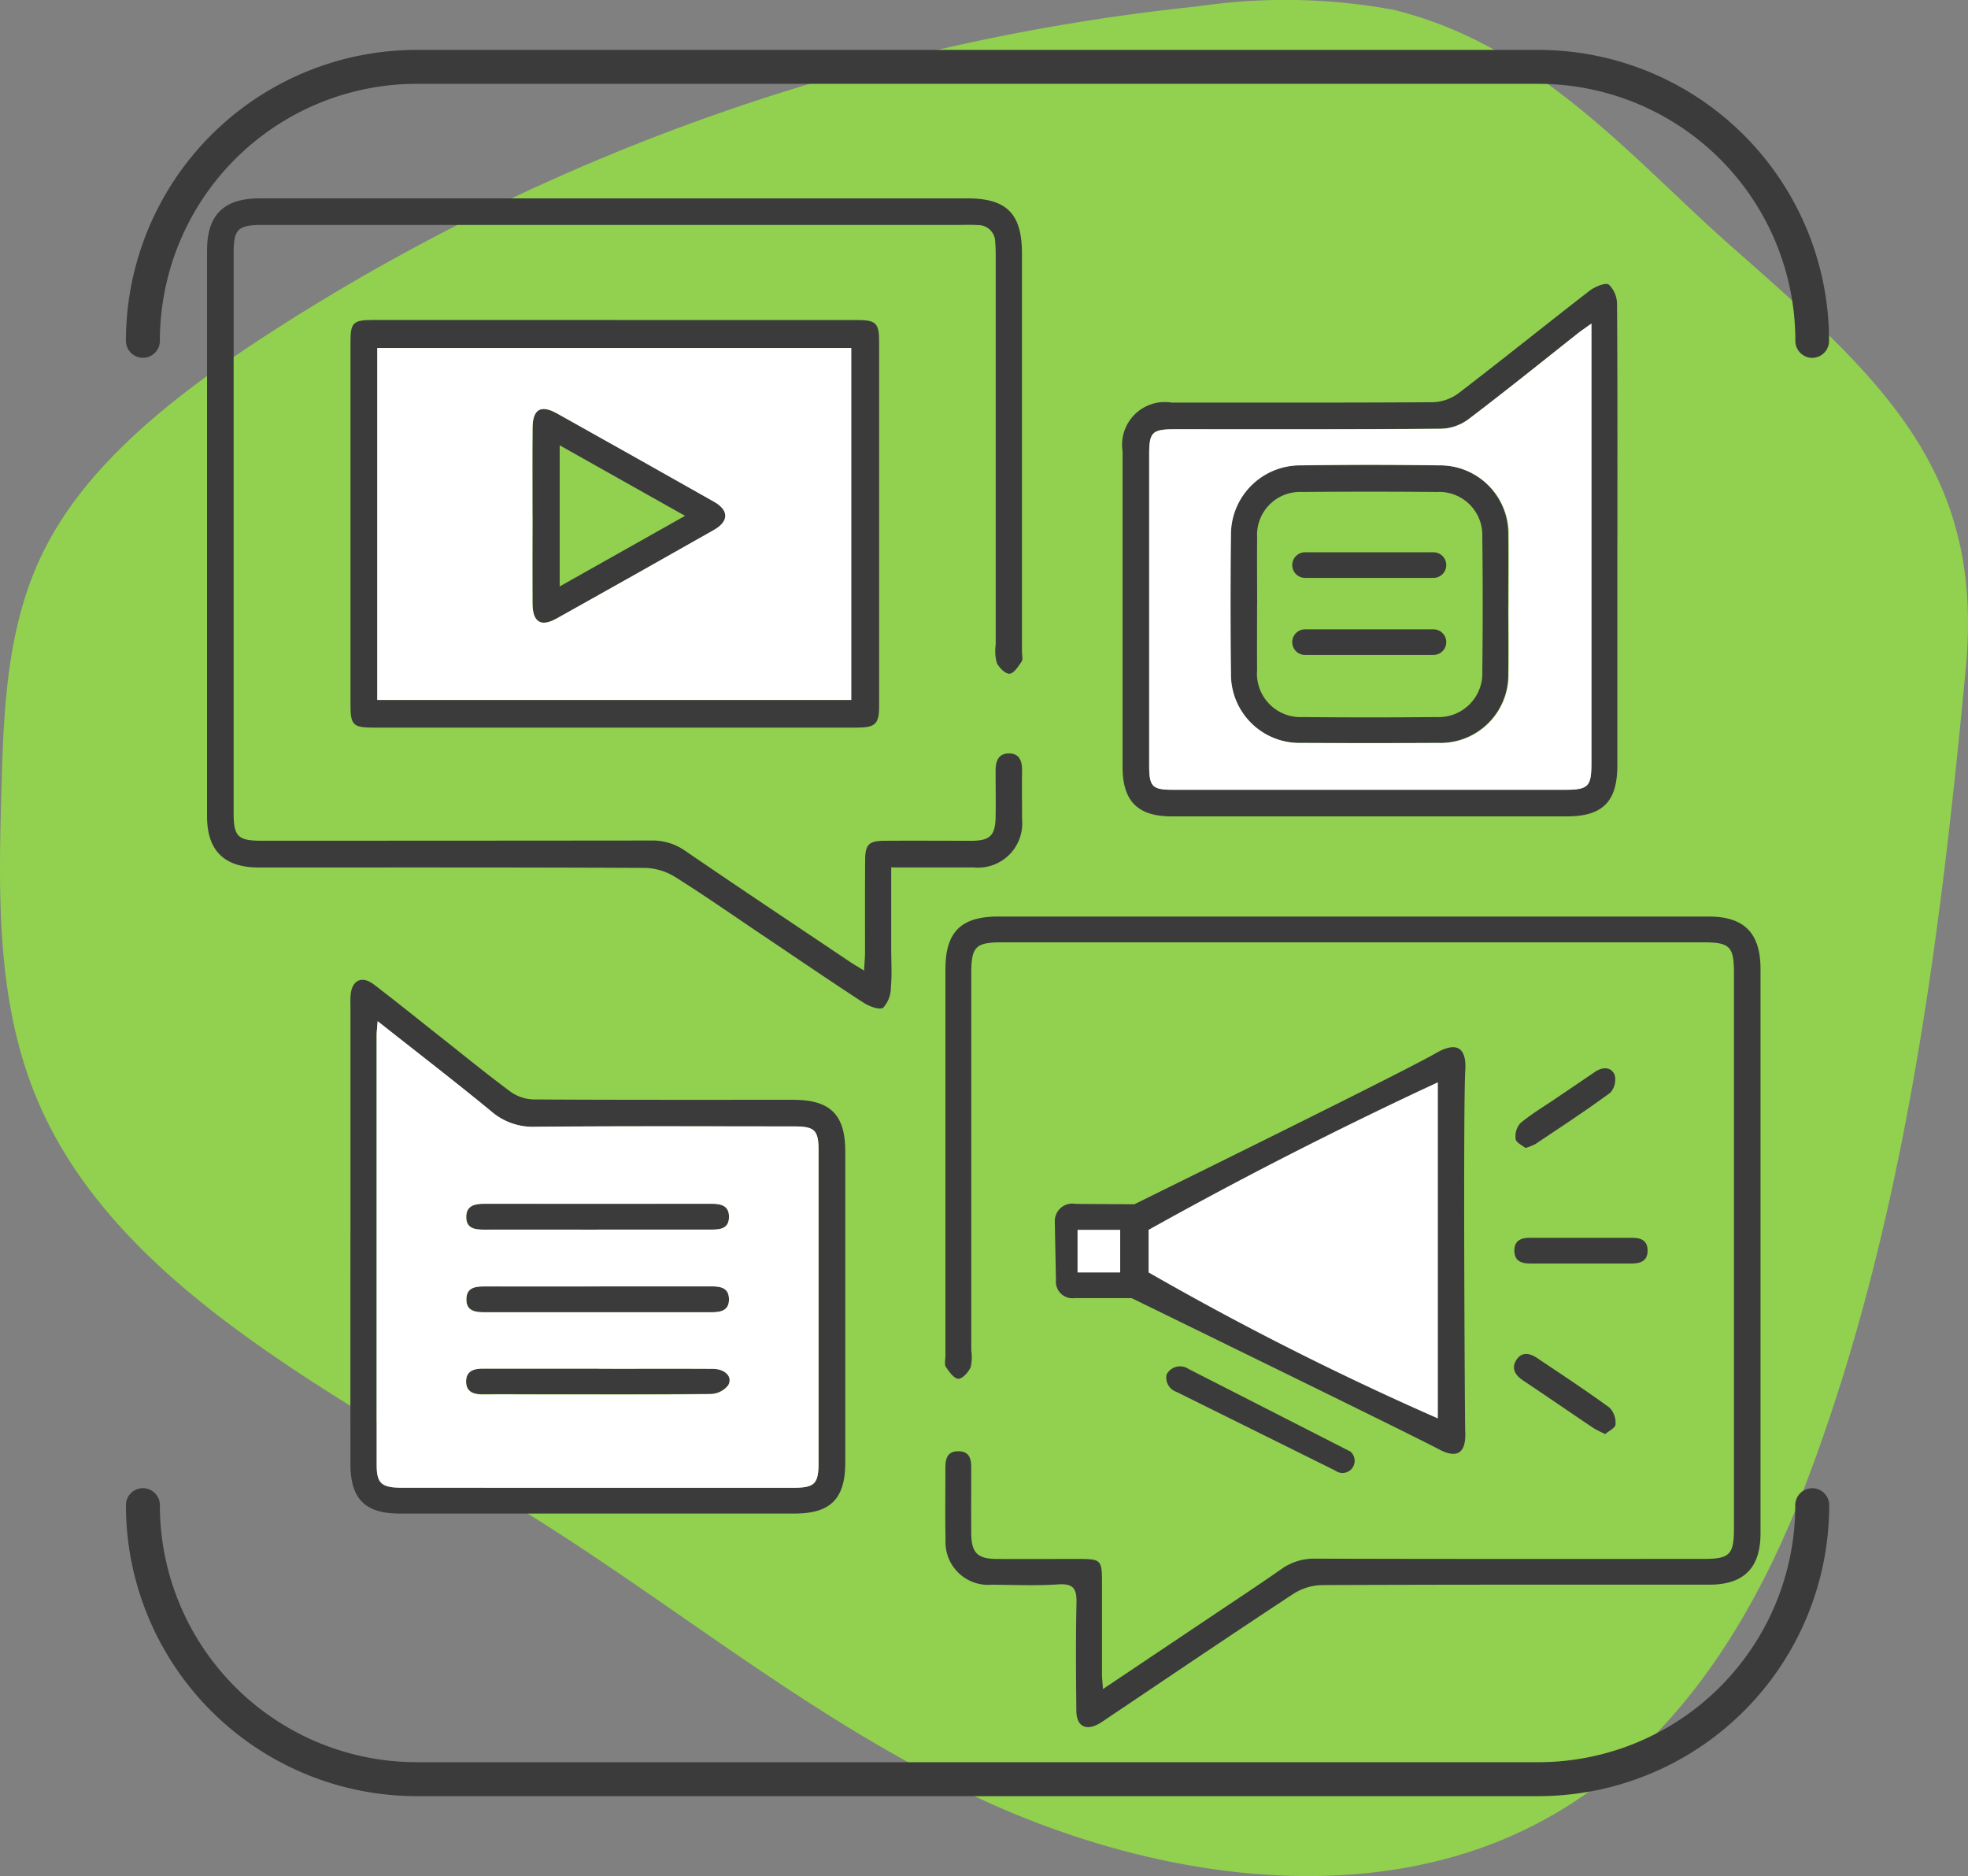
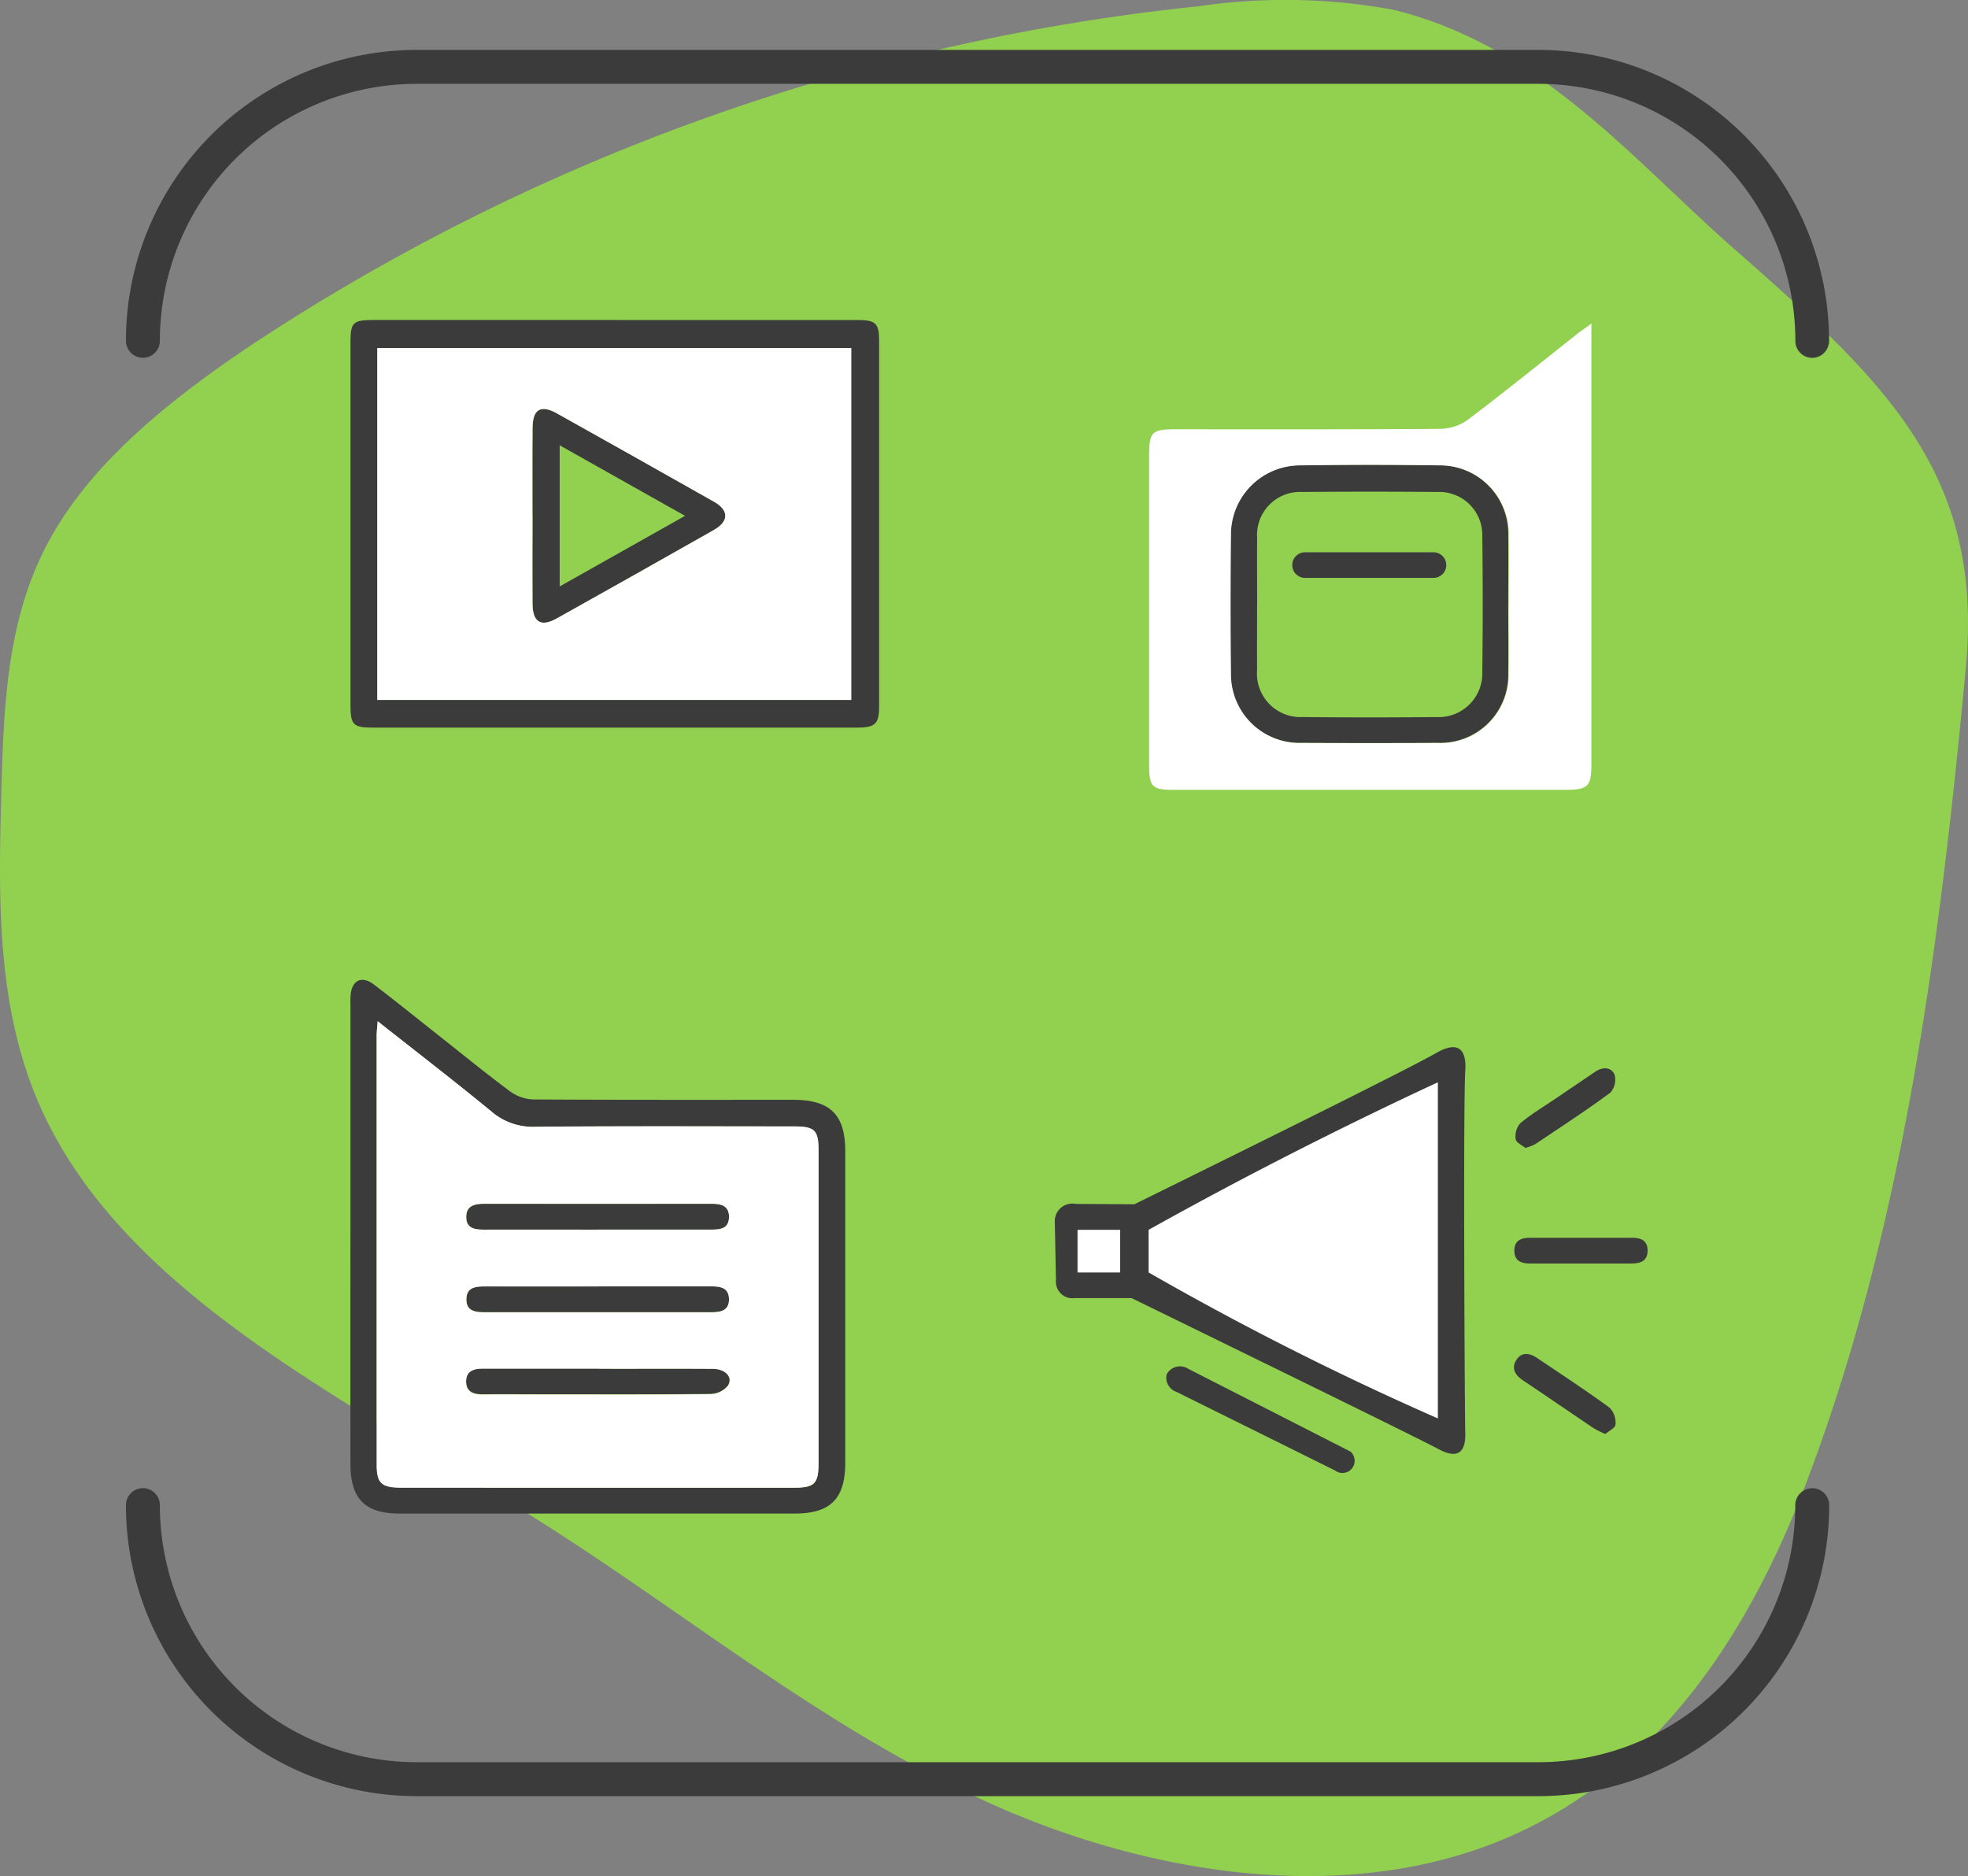
<svg xmlns="http://www.w3.org/2000/svg" id="Group_11397" data-name="Group 11397" width="107.589" height="102.557" viewBox="0 0 107.589 102.557">
  <rect x="0" y="0" width="107.589" height="102.557" fill="#808080" stroke="none" />
  <defs>
    <clipPath id="clip-path">
      <rect id="Rectangle_3596" data-name="Rectangle 3596" width="107.589" height="102.557" fill="none" />
    </clipPath>
  </defs>
  <g id="Group_11397-2" data-name="Group 11397" clip-path="url(#clip-path)">
    <path id="Path_21232" data-name="Path 21232" d="M76.166.532A32.692,32.692,0,0,0,65.475.349a115.381,115.381,0,0,0-52.1,18.757c-4.458,3.033-8.74,6.515-10.972,10.987C.357,34.192.2,38.776.076,43.227c-.161,5.862-.295,11.9,2.169,17.368C6.885,70.887,19.3,76.678,29.665,83.255,37.64,88.318,44.885,94.3,53.618,98.349s19.642,5.925,28.572,2.2c8.6-3.594,13.486-11.5,16.469-19.264,5.455-14.195,7.406-29.913,8.81-44.759C108.48,25.832,103,20.8,94.748,13.554,89.231,8.7,84.155,2.482,76.166.532" transform="translate(0 0)" fill="#92d050" fill-rule="evenodd" />
    <path id="Path_21233" data-name="Path 21233" d="M87.019,132.722h-61.3A15.905,15.905,0,0,1,9.807,116.813a.927.927,0,1,1,1.855,0,14.05,14.05,0,0,0,14.046,14.053h61.31a14.05,14.05,0,0,0,14.05-14.046.927.927,0,1,1,1.855-.007,15.9,15.9,0,0,1-15.9,15.908" transform="translate(-2.922 -34.533)" fill="#3b3b3b" />
    <path id="Path_21234" data-name="Path 21234" d="M102,20.722h0a.927.927,0,0,1-.927-.927A14.05,14.05,0,0,0,87.021,5.741H25.712a14.051,14.051,0,0,0-14.05,14.046.927.927,0,0,1-1.855.007,15.9,15.9,0,0,1,15.9-15.908h61.3a15.9,15.9,0,0,1,15.908,15.908.927.927,0,0,1-.927.927" transform="translate(-2.922 -1.158)" fill="#3b3b3b" />
-     <path id="Path_21235" data-name="Path 21235" d="M53.527,52.026v4.449c0,.7.046,1.4-.018,2.1a1.663,1.663,0,0,1-.418,1.117c-.2.143-.775-.076-1.087-.279C50.137,58.2,48.3,56.94,46.449,55.7c-1.569-1.054-3.118-2.14-4.719-3.144a3.286,3.286,0,0,0-1.636-.506c-7.046-.034-14.092-.022-21.138-.022-1.893,0-2.831-.921-2.832-2.8q0-15.466,0-30.932c0-1.937.913-2.846,2.863-2.846q19.351,0,38.7,0c2.162,0,2.988.839,2.988,3.022q0,10.881,0,21.761c0,.181.066.409-.018.534-.178.267-.424.653-.661.667s-.578-.335-.7-.6a2.567,2.567,0,0,1-.056-1q0-10.531,0-21.062c0-.31,0-.622-.027-.932a.926.926,0,0,0-.953-.929c-.361-.026-.725-.01-1.087-.01h-38c-1.368,0-1.595.223-1.595,1.558q0,15.311,0,30.621c0,1.247.242,1.484,1.507,1.484q10.647,0,21.294-.011a3.111,3.111,0,0,1,1.876.557c2.991,2.048,6.009,4.056,9.019,6.077.211.142.433.269.767.475.023-.4.054-.695.055-.991,0-1.683-.006-3.368.006-5.051.006-.857.2-1.047,1.066-1.053,1.58-.011,3.16,0,4.74,0,1.01,0,1.307-.284,1.326-1.275.016-.854,0-1.709,0-2.564,0-.484.135-.923.7-.936.607-.015.753.419.746.952-.013.88,0,1.761,0,2.642a2.42,2.42,0,0,1-2.668,2.637c-1.448.007-2.9,0-4.483,0" transform="translate(-4.805 -4.605)" fill="#3b3b3b" />
-     <path id="Path_21236" data-name="Path 21236" d="M82.228,113.6c2.072-1.389,4.006-2.684,5.938-3.981,1.269-.852,2.546-1.689,3.8-2.567a3.066,3.066,0,0,1,1.873-.578c7.071.022,14.143.014,21.215.013,1.438,0,1.667-.23,1.668-1.664q0-15.193,0-30.386c0-1.427-.232-1.657-1.674-1.657q-19.156,0-38.312,0c-1.48,0-1.71.23-1.71,1.715q0,10.3,0,20.594a2.4,2.4,0,0,1-.034.921c-.123.272-.444.633-.673.629s-.5-.375-.676-.639c-.1-.147-.029-.4-.029-.611q0-10.569,0-21.138c0-2.032.849-2.879,2.872-2.879h38.856c1.94,0,2.831.9,2.832,2.863q0,15.426,0,30.852c0,1.9-.915,2.809-2.808,2.809-7.046,0-14.092-.009-21.138.021a3.028,3.028,0,0,0-1.568.464c-3.4,2.232-6.762,4.513-10.138,6.779-.172.115-.34.239-.52.34-.715.4-1.222.131-1.231-.7-.019-1.969-.035-3.938.008-5.906.016-.748-.145-1.068-.979-1.015-1.212.079-2.434.029-3.651.018a2.333,2.333,0,0,1-2.529-2.438c-.028-1.32-.006-2.642-.008-3.964,0-.489.112-.9.712-.894s.7.406.7.9c0,1.191-.008,2.383,0,3.575.008,1.073.332,1.405,1.386,1.413,1.476.01,2.953,0,4.43,0,1.29,0,1.332.042,1.333,1.3,0,1.658,0,3.316,0,4.974,0,.225.027.449.053.841" transform="translate(-21.928 -21.267)" fill="#3b3b3b" />
-     <path id="Path_21237" data-name="Path 21237" d="M114.469,36q0,6.216,0,12.432c0,1.982-.8,2.788-2.762,2.788q-10.8,0-21.6,0c-1.864,0-2.687-.832-2.687-2.712q0-8.625,0-17.25a2.335,2.335,0,0,1,2.67-2.659c4.766,0,9.532.014,14.3-.02a2.479,2.479,0,0,0,1.391-.486c2.405-1.841,4.763-3.744,7.161-5.6.292-.225.87-.474,1.064-.342a1.5,1.5,0,0,1,.446,1.1c.03,4.248.019,8.5.02,12.744m-1.419-11.716c-.376.27-.568.4-.748.54-1.992,1.572-3.966,3.167-5.987,4.7a2.639,2.639,0,0,1-1.47.508c-4.842.038-9.685.023-14.527.025-1.292,0-1.443.147-1.443,1.412q0,8.468,0,16.937c0,1.2.16,1.36,1.334,1.36h21.365c1.311,0,1.477-.164,1.477-1.469q0-11.381,0-22.763V24.287" transform="translate(-26.05 -6.592)" fill="#3b3b3b" />
    <path id="Path_21238" data-name="Path 21238" d="M27.291,90.267V77.758c0-.208-.009-.416.008-.621.071-.819.616-1.082,1.276-.578,1.214.927,2.4,1.886,3.6,2.833,1.28,1.01,2.543,2.045,3.853,3.015a2.275,2.275,0,0,0,1.253.433c4.739.03,9.478.018,14.218.02,2.02,0,2.842.812,2.843,2.815q0,8.507,0,17.015c0,1.982-.807,2.788-2.77,2.788q-10.8,0-21.6,0c-1.88,0-2.68-.806-2.682-2.7q-.005-6.254,0-12.509m1.488-11.7c-.028.381-.055.58-.055.778q0,11.732,0,23.462c0,1.026.262,1.264,1.39,1.264q10.682,0,21.364,0c1.2,0,1.405-.209,1.405-1.394q0-8.507,0-17.014c0-1.146-.2-1.346-1.36-1.346-4.713,0-9.427-.024-14.139.02a3.457,3.457,0,0,1-2.39-.84c-2-1.641-4.046-3.218-6.214-4.931" transform="translate(-8.132 -22.738)" fill="#3b3b3b" />
    <path id="Path_21239" data-name="Path 21239" d="M41.805,24.919q6.6,0,13.2,0c1.006,0,1.187.171,1.188,1.159q.005,9.979,0,19.959c0,.962-.209,1.163-1.2,1.164q-13.242,0-26.483,0c-1.061,0-1.217-.151-1.217-1.214q-.005-9.941,0-19.882c0-1.052.151-1.187,1.233-1.187q6.64,0,13.28,0M28.757,45.688h25.91V26.449H28.757Z" transform="translate(-8.132 -7.425)" fill="#3b3b3b" />
    <path id="Path_21240" data-name="Path 21240" d="M104.585,102.593c0,.213.03.868-.34,1.1s-.946-.082-1.14-.185c-1.136-.6-7.667-3.8-16.765-8.246H83.231a.905.905,0,0,1-1.025-.985l-.063-3.212a.958.958,0,0,1,1.144-.952l3.208.019c8.82-4.349,15.155-7.5,16.447-8.24.2-.115.887-.52,1.3-.26s.352,1.008.339,1.237c-.115,2.085-.027,18.577,0,19.726" transform="translate(-24.478 -24.3)" fill="#3b3b3b" />
    <path id="Path_21241" data-name="Path 21241" d="M92.028,106.542l8.862,4.523a.666.666,0,0,1-.837,1.035l-8.675-4.3a.82.82,0,0,1-.541-.953.832.832,0,0,1,1.19-.307" transform="translate(-27.06 -31.711)" fill="#3b3b3b" />
    <path id="Path_21242" data-name="Path 21242" d="M121.661,96.387q1.354,0,2.708,0c.465,0,.834.132.846.673.013.583-.37.734-.869.733l-5.57,0c-.465,0-.833-.139-.846-.677-.013-.582.366-.732.869-.729.954.006,1.909,0,2.863,0" transform="translate(-35.142 -28.722)" fill="#3b3b3b" />
    <path id="Path_21243" data-name="Path 21243" d="M118.566,87.548c-.171-.144-.51-.293-.536-.484a1.1,1.1,0,0,1,.255-.873c.616-.508,1.309-.924,1.972-1.374l2.121-1.437c.409-.277.869-.271,1.06.161a1.062,1.062,0,0,1-.236.986c-1.333.981-2.721,1.887-4.1,2.81a3.123,3.123,0,0,1-.541.21" transform="translate(-35.17 -24.791)" fill="#3b3b3b" />
    <path id="Path_21244" data-name="Path 21244" d="M122.89,109.809a6.339,6.339,0,0,1-.635-.319c-1.288-.866-2.566-1.747-3.857-2.609-.425-.283-.653-.647-.379-1.1.289-.481.739-.4,1.147-.127,1.331.894,2.672,1.776,3.967,2.72a1.2,1.2,0,0,1,.319.916c-.009.184-.364.35-.562.523" transform="translate(-35.133 -31.417)" fill="#3b3b3b" />
    <path id="Path_21245" data-name="Path 21245" d="M111,43.865c0,1.244.015,2.487,0,3.73a3.717,3.717,0,0,1-3.854,3.8q-3.73.02-7.46,0a3.755,3.755,0,0,1-3.863-3.813q-.041-3.769,0-7.538a3.784,3.784,0,0,1,3.8-3.825q3.807-.053,7.615,0A3.747,3.747,0,0,1,111,40.057c.016,1.269,0,2.538,0,3.808m-13.728-.021c0,1.191-.008,2.382,0,3.573a2.38,2.38,0,0,0,2.5,2.569q3.65.037,7.3,0a2.387,2.387,0,0,0,2.512-2.491q.046-3.689,0-7.379a2.357,2.357,0,0,0-2.474-2.435q-3.69-.033-7.379,0a2.35,2.35,0,0,0-2.456,2.514c-.011,1.217,0,2.434,0,3.65" transform="translate(-28.548 -10.787)" fill="#3b3b3b" />
    <path id="Path_21246" data-name="Path 21246" d="M43.478,95.153c-2.042,0-4.084,0-6.126,0-.524,0-1.052-.027-1.04-.715.011-.615.487-.7,1-.7q6.2.007,12.408,0c.515,0,.965.095.958.727-.008.652-.5.686-.993.685q-3.1,0-6.2,0" transform="translate(-10.82 -27.934)" fill="#3b3b3b" />
    <path id="Path_21247" data-name="Path 21247" d="M43.58,106.573c2.067,0,4.135-.008,6.2,0,.7,0,1.123.455.838.92a1.268,1.268,0,0,1-.934.461c-3.024.034-6.048.02-9.073.02-1.137,0-2.275-.008-3.412,0-.5,0-.9-.145-.9-.712s.423-.7.913-.7q3.18,0,6.359,0" transform="translate(-10.82 -31.757)" fill="#3b3b3b" />
    <path id="Path_21248" data-name="Path 21248" d="M43.558,100.166c2.041,0,4.084,0,6.125,0,.5,0,.978.051.991.691s-.454.724-.962.724q-6.2,0-12.4,0c-.5,0-.991-.06-.994-.692,0-.684.515-.722,1.042-.72,2.067.006,4.135,0,6.2,0" transform="translate(-10.821 -29.848)" fill="#3b3b3b" />
    <path id="Path_21249" data-name="Path 21249" d="M41.464,37.68c0-1.605-.011-3.21.006-4.816q.015-1.513,1.332-.777,4.3,2.4,8.591,4.83c.828.468.823,1.074-.013,1.549q-4.288,2.429-8.588,4.835c-.861.482-1.313.206-1.323-.805-.015-1.6,0-3.21,0-4.815m1.483-3.85v7.718l6.854-3.86L42.947,33.83" transform="translate(-12.355 -9.49)" fill="#3b3b3b" />
    <path id="Path_21250" data-name="Path 21250" d="M113.668,25.207v1.25q0,11.381,0,22.763c0,1.305-.166,1.469-1.477,1.469H90.824c-1.174,0-1.333-.161-1.334-1.361q0-8.467,0-16.936c0-1.266.151-1.412,1.443-1.413,4.842,0,9.686.013,14.527-.025a2.635,2.635,0,0,0,1.469-.508c2.022-1.532,4-3.127,5.987-4.7.18-.143.373-.27.748-.541M109.147,40.59c0-1.269.013-2.539,0-3.808a3.747,3.747,0,0,0-3.768-3.829q-3.808-.057-7.615,0a3.784,3.784,0,0,0-3.8,3.825q-.041,3.769,0,7.538a3.756,3.756,0,0,0,3.863,3.813q3.73.017,7.46,0a3.718,3.718,0,0,0,3.854-3.8c.019-1.243,0-2.487,0-3.73" transform="translate(-26.667 -7.512)" fill="#fff" />
    <path id="Path_21251" data-name="Path 21251" d="M29.387,79.521c2.168,1.713,4.218,3.29,6.214,4.931a3.457,3.457,0,0,0,2.39.84c4.713-.044,9.426-.021,14.139-.02,1.159,0,1.36.2,1.36,1.346q0,8.507,0,17.014c0,1.185-.206,1.393-1.405,1.394q-10.682,0-21.364,0c-1.128,0-1.39-.237-1.39-1.264q0-11.732,0-23.462c0-.2.027-.4.055-.778M41.4,90.916q3.1,0,6.2,0c.494,0,.984-.033.993-.686.008-.632-.444-.727-.958-.727q-6.2.005-12.408,0c-.51,0-.987.084-1,.7-.012.688.516.717,1.04.715,2.042-.006,4.084,0,6.126,0m.1,7.6q-3.179,0-6.358,0c-.49,0-.91.124-.913.7s.392.716.9.712c1.137-.01,2.275,0,3.412,0,3.024,0,6.048.014,9.072-.02a1.265,1.265,0,0,0,.934-.462c.286-.464-.141-.916-.839-.92-2.067-.013-4.136,0-6.2-.006m-.023-4.5c-2.067,0-4.135,0-6.2,0-.527,0-1.046.036-1.042.72,0,.633.495.693.994.693q6.2,0,12.4,0c.508,0,.975-.082.962-.724s-.489-.692-.991-.691c-2.041,0-4.084,0-6.125,0" transform="translate(-8.74 -23.697)" fill="#fff" />
    <path id="Path_21252" data-name="Path 21252" d="M29.381,27.1h25.91V46.337H29.381Zm8.483,9.166c0,1.6-.011,3.21,0,4.815.01,1.011.462,1.287,1.323.805q4.3-2.4,8.588-4.835c.837-.474.841-1.08.014-1.548Q43.5,33.078,39.2,30.672q-1.315-.735-1.332.778c-.017,1.6,0,3.21-.006,4.815" transform="translate(-8.755 -8.075)" fill="#fff" />
    <path id="Path_21253" data-name="Path 21253" d="M105.262,84.28v18.376l-.815-.361a166.065,166.065,0,0,1-15-7.62V92.345q7.228-4.035,14.989-7.681l.824-.384" transform="translate(-26.655 -25.115)" fill="#fff" />
    <path id="Path_21254" data-name="Path 21254" d="M108.354,44.405h-7.02a.7.7,0,0,1,0-1.4h7.02a.7.7,0,1,1,0,1.4" transform="translate(-29.988 -12.814)" fill="#3b3b3b" />
-     <path id="Path_21255" data-name="Path 21255" d="M108.354,50.405h-7.02a.7.7,0,0,1,0-1.4h7.02a.7.7,0,1,1,0,1.4" transform="translate(-29.988 -14.602)" fill="#3b3b3b" />
    <rect id="Rectangle_3595" data-name="Rectangle 3595" width="2.331" height="2.331" transform="translate(58.908 67.23)" fill="#fff" />
  </g>
</svg>